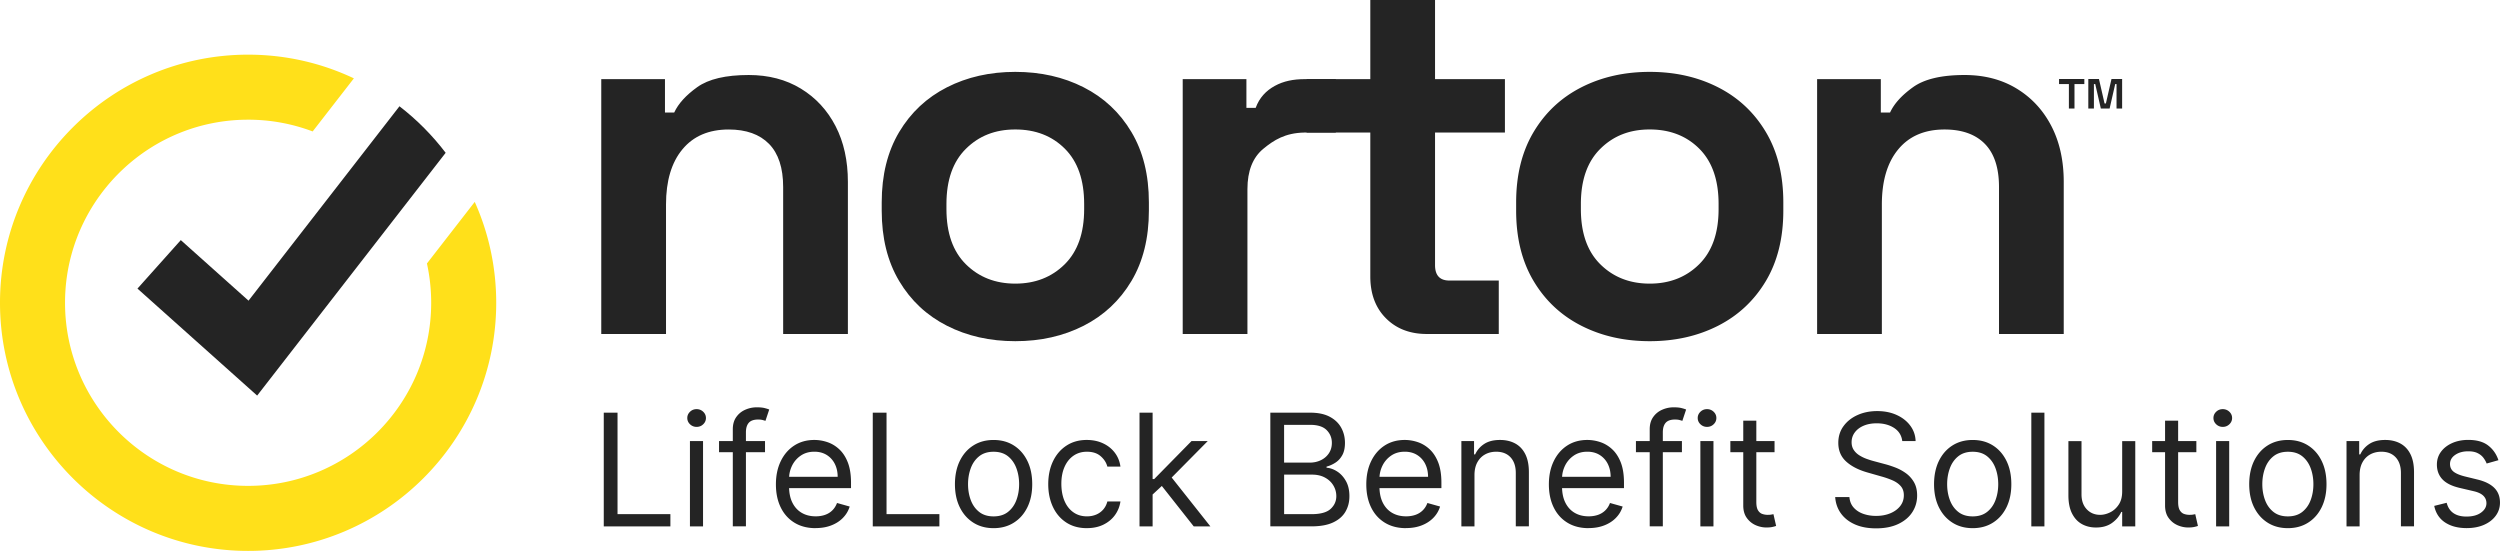
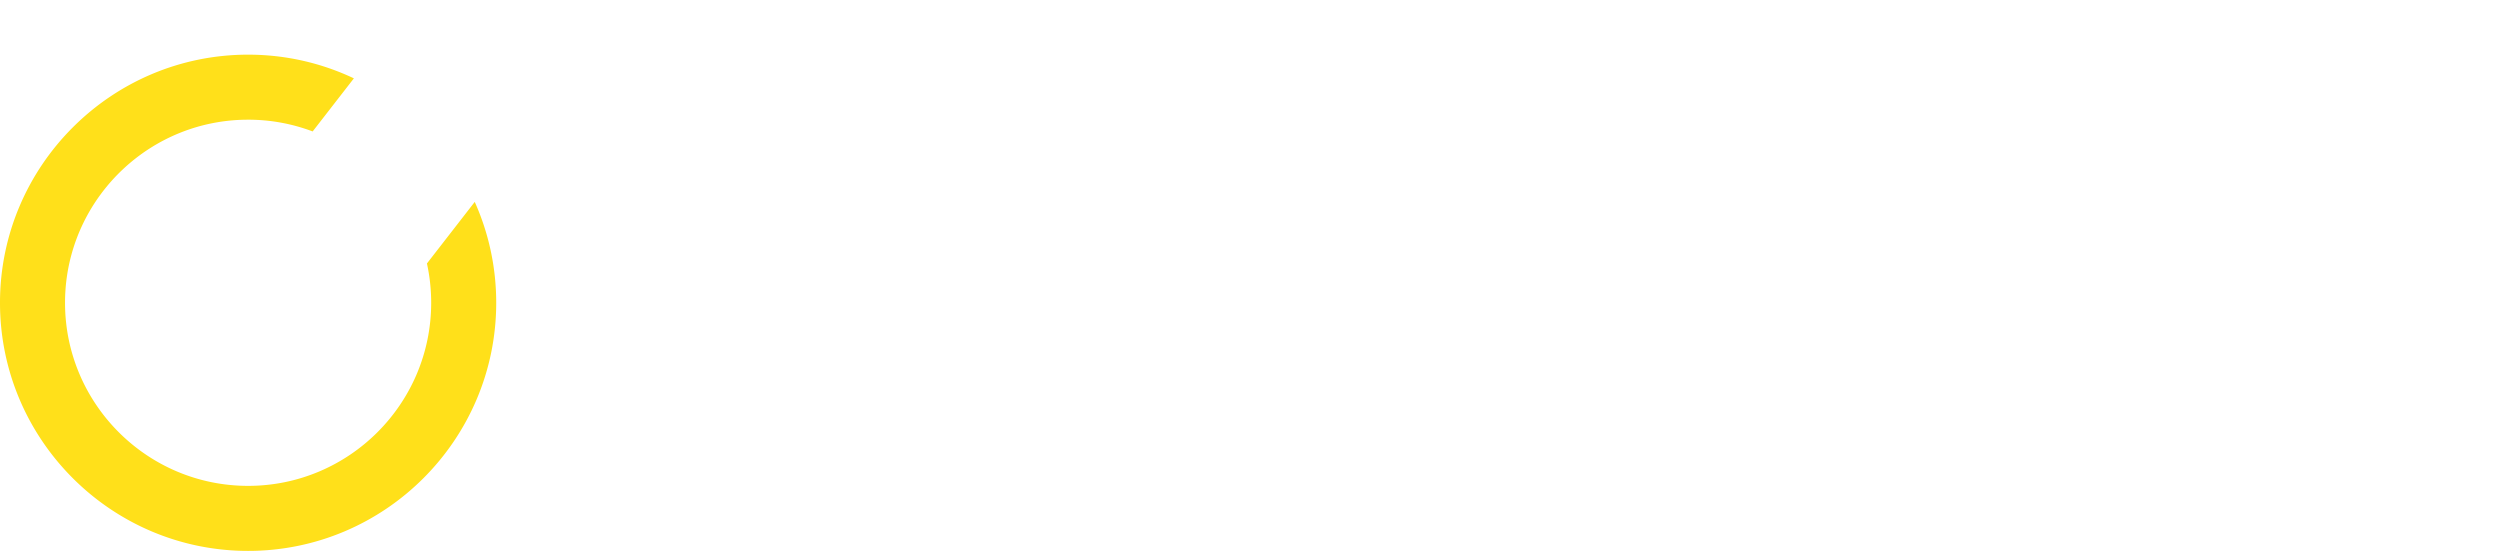
<svg xmlns="http://www.w3.org/2000/svg" viewBox="0 0 1000.27 220.41">
  <path fill="#ffe01a" d="M198.54 121.15c0 54.74-44.53 99.27-99.27 99.27S0 175.88 0 121.15s44.53-99.28 99.27-99.28c15.13 0 29.48 3.4 42.32 9.48L125.1 52.59a72.86 72.86 0 0 0-25.83-4.7c-38.6 0-70.32 30-73.06 67.92-.05.76-.1 1.53-.13 2.31-.04 1-.06 2.01-.06 3.03 0 40.39 32.86 73.25 73.25 73.25s73.25-32.86 73.25-73.25c0-5.4-.59-10.67-1.7-15.73l19.13-24.64c5.52 12.34 8.59 26.01 8.59 40.38Z" />
-   <path fill="#242424" d="m178.31 61.14-16.72 21.53-58.7 75.61L55 115.47l17.34-19.4 27.1 24.23 44.44-57.23 15.95-20.55c6.95 5.36 13.17 11.63 18.49 18.62ZM240.57 133.63V31.66h25.49v13.36h3.7c1.64-3.56 4.73-6.95 9.25-10.18 4.52-3.22 11.37-4.83 20.56-4.83 7.95 0 14.91 1.82 20.87 5.45 5.96 3.63 10.59 8.64 13.88 15.01 3.29 6.37 4.93 13.81 4.93 22.31v60.86h-25.9v-58.8c0-7.67-1.89-13.43-5.65-17.27-3.77-3.84-9.15-5.76-16.14-5.76-7.95 0-14.12 2.64-18.5 7.92-4.39 5.28-6.58 12.64-6.58 22.1v51.81h-25.9ZM406.23 136.51c-10.14 0-19.26-2.06-27.34-6.17-8.09-4.11-14.46-10.07-19.12-17.89-4.66-7.81-6.99-17.2-6.99-28.17v-3.29c0-10.96 2.33-20.35 6.99-28.17 4.66-7.81 11.03-13.77 19.12-17.89 8.09-4.11 17.2-6.17 27.34-6.17s19.25 2.06 27.34 6.17c8.09 4.11 14.46 10.07 19.12 17.89 4.66 7.81 6.99 17.2 6.99 28.17v3.29c0 10.97-2.33 20.35-6.99 28.17-4.66 7.81-11.03 13.77-19.12 17.89-8.09 4.11-17.2 6.17-27.34 6.17Zm0-23.03c7.95 0 14.53-2.57 19.74-7.71 5.21-5.14 7.81-12.51 7.81-22.1v-2.06c0-9.59-2.57-16.96-7.71-22.1-5.14-5.14-11.75-7.71-19.84-7.71s-14.53 2.57-19.74 7.71c-5.21 5.14-7.81 12.51-7.81 22.1v2.06c0 9.6 2.6 16.96 7.81 22.1 5.21 5.14 11.79 7.71 19.74 7.71ZM473.21 133.63V31.66h25.49v11.51h3.7c1.51-4.11 4.16-6.88 7.65-8.8 3.5-1.92 7.42-2.71 12.08-2.71h12.34v21.38h-12.75c-7.49.17-12 2.98-16.24 6.48-4.25 3.49-6.37 8.88-6.37 16.14v57.98h-25.9Z" />
-   <path fill="#242424" d="M570.88 133.63c-6.72 0-12.17-2.09-16.34-6.27-4.18-4.18-6.27-9.77-6.27-16.76V53.03h-25.49V31.65h25.49V0h25.9v31.66h27.96v21.38h-27.96v53.04c0 4.11 1.92 6.17 5.76 6.17h19.74v21.38h-28.78ZM660.07 136.51c-10.14 0-19.26-2.06-27.34-6.17-8.09-4.11-14.46-10.07-19.12-17.89-4.66-7.81-6.99-17.2-6.99-28.17v-3.29c0-10.96 2.33-20.35 6.99-28.17 4.66-7.81 11.03-13.77 19.12-17.89 8.09-4.11 17.2-6.17 27.34-6.17s19.25 2.06 27.34 6.17c8.09 4.11 14.46 10.07 19.12 17.89 4.66 7.81 6.99 17.2 6.99 28.17v3.29c0 10.97-2.33 20.35-6.99 28.17-4.66 7.81-11.03 13.77-19.12 17.89-8.09 4.11-17.2 6.17-27.34 6.17Zm0-23.03c7.95 0 14.53-2.57 19.74-7.71 5.21-5.14 7.81-12.51 7.81-22.1v-2.06c0-9.59-2.57-16.96-7.71-22.1-5.14-5.14-11.75-7.71-19.84-7.71s-14.53 2.57-19.74 7.71c-5.21 5.14-7.81 12.51-7.81 22.1v2.06c0 9.6 2.6 16.96 7.81 22.1 5.21 5.14 11.79 7.71 19.74 7.71ZM727.04 133.63V31.66h25.49v13.36h3.7c1.64-3.56 4.73-6.95 9.25-10.18 4.52-3.22 11.37-4.83 20.56-4.83 7.95 0 14.91 1.82 20.87 5.45 5.96 3.63 10.59 8.64 13.88 15.01 3.29 6.37 4.93 13.81 4.93 22.31v60.86h-25.9v-58.8c0-7.67-1.89-13.43-5.65-17.27-3.77-3.84-9.15-5.76-16.14-5.76-7.95 0-14.12 2.64-18.5 7.92-4.39 5.28-6.58 12.64-6.58 22.1v51.81h-25.9ZM827.78 43.43v-9.8h-3.94v-2.02h10.12v2.02h-3.94v9.8h-2.24Zm7.77 0V31.61h4.26l2.24 9.8h.53l2.24-9.8h4.26v11.82h-2.24v-9.8h-.53l-2.24 9.8h-3.51l-2.24-9.8h-.53v9.8h-2.24ZM241.57 210.61v-45.5h5.51v40.61h21.15v4.89h-26.66ZM278.72 170.8c-1.02 0-1.9-.35-2.63-1.04-.73-.7-1.1-1.53-1.1-2.51s.37-1.81 1.1-2.51 1.61-1.04 2.63-1.04 1.9.35 2.63 1.04 1.1 1.53 1.1 2.51-.37 1.82-1.1 2.51c-.73.7-1.61 1.04-2.63 1.04Zm-2.67 39.81v-34.13h5.24v34.13h-5.24ZM306.09 176.48v4.44h-18.4v-4.44h18.4Zm-12.89 34.13v-38.84c0-1.96.46-3.58 1.38-4.89.92-1.3 2.11-2.28 3.58-2.93 1.47-.65 3.01-.98 4.64-.98 1.29 0 2.34.1 3.15.31s1.42.4 1.82.58l-1.51 4.53c-.27-.09-.63-.2-1.1-.33-.47-.13-1.08-.2-1.83-.2-1.73 0-2.98.44-3.74 1.31-.76.87-1.14 2.15-1.14 3.84v37.59h-5.24ZM326.36 211.32c-3.29 0-6.12-.73-8.5-2.19s-4.21-3.5-5.49-6.13c-1.28-2.63-1.92-5.69-1.92-9.19s.64-6.58 1.92-9.25c1.28-2.67 3.07-4.76 5.38-6.27 2.3-1.5 4.99-2.26 8.08-2.26 1.78 0 3.53.3 5.27.89 1.73.59 3.31 1.55 4.73 2.88 1.42 1.33 2.56 3.08 3.4 5.25.84 2.18 1.27 4.86 1.27 8.04v2.22h-26.31v-4.53h20.97c0-1.93-.38-3.64-1.14-5.16a8.83 8.83 0 0 0-3.24-3.58c-1.4-.87-3.05-1.31-4.94-1.31-2.09 0-3.89.51-5.41 1.54a10.264 10.264 0 0 0-3.5 4.01c-.81 1.64-1.22 3.41-1.22 5.29v3.02c0 2.58.45 4.76 1.34 6.54.9 1.79 2.14 3.14 3.74 4.07 1.6.93 3.46 1.39 5.58 1.39 1.38 0 2.63-.2 3.74-.59 1.12-.39 2.09-.98 2.9-1.78.81-.79 1.44-1.78 1.89-2.97l5.07 1.42c-.53 1.72-1.43 3.23-2.69 4.52-1.26 1.3-2.81 2.3-4.67 3.02-1.85.72-3.93 1.08-6.24 1.08ZM349.2 210.61v-45.5h5.51v40.61h21.15v4.89H349.2ZM397.54 211.32c-3.08 0-5.78-.73-8.1-2.2-2.32-1.47-4.13-3.52-5.42-6.15-1.3-2.64-1.94-5.72-1.94-9.24s.65-6.66 1.94-9.31c1.3-2.65 3.1-4.71 5.42-6.18 2.32-1.47 5.02-2.2 8.1-2.2s5.78.73 8.1 2.2c2.32 1.47 4.12 3.53 5.42 6.18 1.3 2.65 1.94 5.75 1.94 9.31s-.65 6.61-1.94 9.24c-1.3 2.64-3.1 4.69-5.42 6.15-2.32 1.47-5.02 2.2-8.1 2.2Zm0-4.71c2.34 0 4.27-.6 5.78-1.8 1.51-1.2 2.63-2.78 3.35-4.73.73-1.96 1.09-4.07 1.09-6.35s-.36-4.41-1.09-6.38c-.73-1.97-1.84-3.56-3.35-4.78-1.51-1.21-3.44-1.82-5.78-1.82s-4.27.61-5.78 1.82c-1.51 1.21-2.63 2.81-3.35 4.78-.73 1.97-1.09 4.1-1.09 6.38s.36 4.4 1.09 6.35c.73 1.96 1.84 3.53 3.35 4.73 1.51 1.2 3.44 1.8 5.78 1.8ZM434.87 211.32c-3.2 0-5.95-.76-8.26-2.27-2.31-1.51-4.09-3.59-5.33-6.24-1.24-2.65-1.87-5.68-1.87-9.09s.64-6.53 1.92-9.19c1.28-2.66 3.07-4.74 5.38-6.24 2.3-1.5 5-2.26 8.08-2.26 2.4 0 4.56.44 6.49 1.33 1.93.89 3.5 2.13 4.73 3.73 1.23 1.6 1.99 3.47 2.29 5.6h-5.24c-.4-1.56-1.28-2.94-2.65-4.14-1.37-1.21-3.21-1.81-5.52-1.81-2.04 0-3.83.53-5.37 1.59-1.53 1.06-2.73 2.55-3.58 4.47-.85 1.92-1.28 4.17-1.28 6.74s.42 4.93 1.26 6.89c.84 1.96 2.02 3.47 3.56 4.55 1.53 1.08 3.34 1.62 5.41 1.62 1.36 0 2.6-.24 3.71-.71a7.697 7.697 0 0 0 2.82-2.04c.77-.89 1.32-1.96 1.64-3.2h5.24c-.3 2.01-1.03 3.82-2.19 5.43-1.16 1.61-2.7 2.88-4.6 3.82-1.9.94-4.11 1.41-6.63 1.41ZM455.93 210.61v-45.5h5.24v45.5h-5.24Zm4.89-12.44-.09-6.49h1.07l14.93-15.2h6.49l-15.91 16.09h-.44l-6.04 5.6Zm16.8 12.44-13.33-16.89 3.73-3.64 16.26 20.53h-6.67ZM508.27 210.61v-45.5h15.91c3.17 0 5.78.54 7.84 1.63 2.06 1.09 3.59 2.55 4.6 4.38 1.01 1.83 1.51 3.85 1.51 6.08 0 1.96-.34 3.57-1.03 4.84s-1.59 2.28-2.71 3.02c-1.12.74-2.33 1.29-3.63 1.64v.44c1.39.09 2.79.58 4.2 1.47 1.41.89 2.59 2.16 3.53 3.82.95 1.66 1.42 3.69 1.42 6.09s-.52 4.33-1.55 6.15c-1.04 1.82-2.67 3.27-4.91 4.33-2.24 1.07-5.15 1.6-8.73 1.6h-16.44Zm5.51-25.51H524c1.66 0 3.16-.33 4.5-.98 1.34-.65 2.41-1.57 3.2-2.76.79-1.18 1.19-2.58 1.19-4.18 0-2-.7-3.7-2.09-5.1-1.39-1.4-3.6-2.1-6.62-2.1h-10.4v15.11Zm0 20.62h10.93c3.6 0 6.16-.7 7.68-2.1 1.52-1.4 2.28-3.1 2.28-5.1 0-1.54-.39-2.97-1.18-4.28-.78-1.31-1.9-2.36-3.35-3.15-1.45-.79-3.17-1.19-5.15-1.19h-11.2v15.82ZM562.58 211.32c-3.29 0-6.12-.73-8.5-2.19s-4.21-3.5-5.49-6.13c-1.28-2.63-1.92-5.69-1.92-9.19s.64-6.58 1.92-9.25c1.28-2.67 3.07-4.76 5.38-6.27 2.3-1.5 5-2.26 8.08-2.26 1.78 0 3.53.3 5.27.89 1.73.59 3.31 1.55 4.73 2.88 1.42 1.33 2.55 3.08 3.4 5.25.84 2.18 1.27 4.86 1.27 8.04v2.22h-26.31v-4.53h20.97c0-1.93-.38-3.64-1.14-5.16a8.83 8.83 0 0 0-3.24-3.58c-1.4-.87-3.05-1.31-4.94-1.31-2.09 0-3.89.51-5.41 1.54a10.345 10.345 0 0 0-3.5 4.01c-.81 1.64-1.22 3.41-1.22 5.29v3.02c0 2.58.45 4.76 1.34 6.54.9 1.79 2.14 3.14 3.74 4.07 1.6.93 3.46 1.39 5.58 1.39 1.38 0 2.62-.2 3.74-.59 1.12-.39 2.08-.98 2.9-1.78.81-.79 1.45-1.78 1.89-2.97l5.07 1.42c-.53 1.72-1.43 3.23-2.69 4.52s-2.81 2.3-4.67 3.02c-1.85.72-3.93 1.08-6.24 1.08ZM589.95 190.08v20.53h-5.24v-34.13h5.07v5.33h.44c.8-1.73 2.01-3.13 3.64-4.19 1.63-1.06 3.73-1.59 6.31-1.59 2.31 0 4.33.47 6.07 1.41 1.73.94 3.08 2.36 4.04 4.27s1.44 4.31 1.44 7.21v21.68h-5.24v-21.33c0-2.68-.7-4.77-2.09-6.28-1.39-1.5-3.3-2.25-5.73-2.25-1.67 0-3.17.36-4.48 1.09-1.31.73-2.34 1.78-3.1 3.18-.75 1.39-1.13 3.08-1.13 5.07ZM635.63 211.32c-3.29 0-6.12-.73-8.5-2.19s-4.21-3.5-5.49-6.13c-1.28-2.63-1.92-5.69-1.92-9.19s.64-6.58 1.92-9.25c1.28-2.67 3.07-4.76 5.38-6.27 2.3-1.5 5-2.26 8.08-2.26 1.78 0 3.53.3 5.27.89 1.73.59 3.31 1.55 4.73 2.88 1.42 1.33 2.55 3.08 3.4 5.25.84 2.18 1.27 4.86 1.27 8.04v2.22h-26.31v-4.53h20.97c0-1.93-.38-3.64-1.14-5.16a8.83 8.83 0 0 0-3.24-3.58c-1.4-.87-3.05-1.31-4.94-1.31-2.09 0-3.89.51-5.41 1.54a10.345 10.345 0 0 0-3.5 4.01c-.81 1.64-1.22 3.41-1.22 5.29v3.02c0 2.58.45 4.76 1.34 6.54.9 1.79 2.14 3.14 3.74 4.07 1.6.93 3.46 1.39 5.58 1.39 1.38 0 2.62-.2 3.74-.59 1.12-.39 2.08-.98 2.9-1.78.81-.79 1.45-1.78 1.89-2.97l5.07 1.42c-.53 1.72-1.43 3.23-2.69 4.52-1.26 1.3-2.81 2.3-4.67 3.02-1.85.72-3.93 1.08-6.24 1.08ZM672.95 176.48v4.44h-18.4v-4.44h18.4Zm-12.89 34.13v-38.84c0-1.96.46-3.58 1.38-4.89.92-1.3 2.11-2.28 3.58-2.93 1.47-.65 3.01-.98 4.64-.98 1.29 0 2.34.1 3.15.31s1.42.4 1.82.58l-1.51 4.53c-.27-.09-.63-.2-1.1-.33-.47-.13-1.08-.2-1.83-.2-1.73 0-2.98.44-3.74 1.31-.76.87-1.14 2.15-1.14 3.84v37.59h-5.24ZM683 170.8c-1.02 0-1.9-.35-2.63-1.04-.73-.7-1.1-1.53-1.1-2.51s.37-1.81 1.1-2.51c.73-.7 1.61-1.04 2.63-1.04s1.9.35 2.63 1.04 1.1 1.53 1.1 2.51-.37 1.82-1.1 2.51c-.73.7-1.61 1.04-2.63 1.04Zm-2.67 39.81v-34.13h5.24v34.13h-5.24ZM710.01 176.48v4.44h-17.68v-4.44h17.68Zm-12.53-8.18h5.24v32.53c0 1.48.22 2.59.66 3.32.44.73 1 1.22 1.69 1.47.69.24 1.42.37 2.19.37.58 0 1.05-.03 1.42-.1s.67-.12.89-.17l1.07 4.71c-.36.13-.85.27-1.49.41-.64.14-1.44.21-2.42.21-1.48 0-2.93-.32-4.34-.95-1.41-.64-2.58-1.61-3.51-2.91-.93-1.3-1.39-2.95-1.39-4.93v-33.95ZM761.11 176.48c-.27-2.25-1.35-4-3.24-5.24-1.9-1.24-4.22-1.87-6.98-1.87-2.01 0-3.77.33-5.28.98s-2.67 1.55-3.51 2.69c-.84 1.14-1.26 2.44-1.26 3.89 0 1.21.29 2.25.88 3.12.58.87 1.34 1.58 2.25 2.15.92.57 1.88 1.04 2.89 1.4 1.01.36 1.93.66 2.78.88l4.62 1.24c1.18.31 2.51.74 3.97 1.29 1.46.55 2.86 1.29 4.2 2.23 1.34.94 2.45 2.14 3.32 3.61.87 1.47 1.31 3.27 1.31 5.4 0 2.46-.64 4.68-1.92 6.66-1.28 1.99-3.15 3.56-5.6 4.73-2.45 1.17-5.42 1.76-8.92 1.76-3.26 0-6.08-.53-8.45-1.58-2.38-1.05-4.24-2.52-5.6-4.4-1.36-1.88-2.12-4.07-2.3-6.55h5.69c.15 1.72.73 3.14 1.74 4.25 1.01 1.12 2.3 1.95 3.87 2.49 1.56.54 3.25.81 5.05.81 2.1 0 3.99-.34 5.67-1.03 1.67-.69 3-1.65 3.98-2.89.98-1.24 1.47-2.68 1.47-4.34 0-1.51-.42-2.74-1.27-3.69-.84-.95-1.96-1.72-3.33-2.31-1.38-.59-2.87-1.11-4.47-1.55l-5.6-1.6c-3.55-1.02-6.37-2.48-8.44-4.38-2.07-1.9-3.11-4.38-3.11-7.44 0-2.55.69-4.77 2.08-6.68 1.38-1.9 3.25-3.38 5.6-4.44 2.35-1.06 4.97-1.59 7.88-1.59s5.54.52 7.82 1.57c2.28 1.04 4.09 2.47 5.43 4.28 1.34 1.81 2.05 3.86 2.12 6.15h-5.33ZM789.29 211.32c-3.08 0-5.78-.73-8.1-2.2-2.32-1.47-4.13-3.52-5.42-6.15-1.3-2.64-1.94-5.72-1.94-9.24s.65-6.66 1.94-9.31c1.3-2.65 3.1-4.71 5.42-6.18 2.32-1.47 5.02-2.2 8.1-2.2s5.78.73 8.1 2.2c2.32 1.47 4.12 3.53 5.42 6.18 1.3 2.65 1.94 5.75 1.94 9.31s-.65 6.61-1.94 9.24c-1.3 2.64-3.1 4.69-5.42 6.15-2.32 1.47-5.02 2.2-8.1 2.2Zm0-4.71c2.34 0 4.27-.6 5.78-1.8 1.51-1.2 2.63-2.78 3.35-4.73.73-1.96 1.09-4.07 1.09-6.35s-.36-4.41-1.09-6.38c-.73-1.97-1.84-3.56-3.35-4.78-1.51-1.21-3.44-1.82-5.78-1.82s-4.27.61-5.78 1.82c-1.51 1.21-2.63 2.81-3.35 4.78-.73 1.97-1.09 4.1-1.09 6.38s.36 4.4 1.09 6.35c.73 1.96 1.84 3.53 3.35 4.73 1.51 1.2 3.44 1.8 5.78 1.8ZM817.99 165.11v45.5h-5.24v-45.5h5.24ZM849.1 196.66v-20.17h5.24v34.13h-5.24v-5.78h-.36c-.8 1.73-2.04 3.2-3.73 4.41s-3.82 1.81-6.4 1.81c-2.13 0-4.03-.47-5.69-1.41-1.66-.94-2.96-2.36-3.91-4.27-.95-1.9-1.42-4.31-1.42-7.21v-21.68h5.24v21.33c0 2.49.7 4.47 2.1 5.95 1.4 1.48 3.19 2.22 5.37 2.22 1.3 0 2.63-.33 3.99-1 1.36-.67 2.5-1.69 3.42-3.07.93-1.38 1.39-3.13 1.39-5.27ZM878.78 176.48v4.44H861.1v-4.44h17.68Zm-12.53-8.18h5.24v32.53c0 1.48.22 2.59.66 3.32.44.73 1 1.22 1.69 1.47.69.24 1.42.37 2.19.37.58 0 1.05-.03 1.42-.1s.67-.12.89-.17l1.07 4.71c-.36.13-.85.27-1.49.41-.64.14-1.44.21-2.42.21-1.48 0-2.93-.32-4.34-.95-1.41-.64-2.58-1.61-3.51-2.91-.93-1.3-1.39-2.95-1.39-4.93v-33.95ZM889.35 170.8c-1.02 0-1.9-.35-2.63-1.04-.73-.7-1.1-1.53-1.1-2.51s.37-1.81 1.1-2.51c.73-.7 1.61-1.04 2.63-1.04s1.9.35 2.63 1.04 1.1 1.53 1.1 2.51-.37 1.82-1.1 2.51c-.73.7-1.61 1.04-2.63 1.04Zm-2.67 39.81v-34.13h5.24v34.13h-5.24ZM915.39 211.32c-3.08 0-5.78-.73-8.1-2.2-2.32-1.47-4.12-3.52-5.42-6.15-1.3-2.64-1.94-5.72-1.94-9.24s.65-6.66 1.94-9.31c1.3-2.65 3.1-4.71 5.42-6.18 2.32-1.47 5.02-2.2 8.1-2.2s5.78.73 8.1 2.2c2.32 1.47 4.13 3.53 5.42 6.18 1.3 2.65 1.94 5.75 1.94 9.31s-.65 6.61-1.94 9.24c-1.3 2.64-3.1 4.69-5.42 6.15-2.32 1.47-5.02 2.2-8.1 2.2Zm0-4.71c2.34 0 4.27-.6 5.78-1.8 1.51-1.2 2.63-2.78 3.35-4.73.73-1.96 1.09-4.07 1.09-6.35s-.36-4.41-1.09-6.38c-.73-1.97-1.84-3.56-3.35-4.78-1.51-1.21-3.44-1.82-5.78-1.82s-4.27.61-5.78 1.82c-1.51 1.21-2.63 2.81-3.35 4.78-.73 1.97-1.09 4.1-1.09 6.38s.36 4.4 1.09 6.35c.73 1.96 1.84 3.53 3.35 4.73 1.51 1.2 3.44 1.8 5.78 1.8ZM944.1 190.08v20.53h-5.24v-34.13h5.07v5.33h.44c.8-1.73 2.01-3.13 3.64-4.19 1.63-1.06 3.73-1.59 6.31-1.59 2.31 0 4.33.47 6.07 1.41 1.73.94 3.08 2.36 4.04 4.27s1.44 4.31 1.44 7.21v21.68h-5.24v-21.33c0-2.68-.7-4.77-2.09-6.28-1.39-1.5-3.3-2.25-5.73-2.25-1.67 0-3.17.36-4.48 1.09-1.31.73-2.34 1.78-3.1 3.18-.75 1.39-1.13 3.08-1.13 5.07ZM999.64 184.13l-4.71 1.33c-.3-.78-.73-1.55-1.3-2.3s-1.34-1.37-2.32-1.86c-.98-.49-2.23-.73-3.75-.73-2.09 0-3.83.48-5.21 1.43-1.39.95-2.08 2.17-2.08 3.63 0 1.3.47 2.33 1.42 3.09.95.75 2.43 1.38 4.44 1.89l5.07 1.24c3.05.74 5.32 1.87 6.82 3.39s2.24 3.47 2.24 5.85c0 1.96-.56 3.7-1.68 5.24-1.12 1.54-2.68 2.76-4.68 3.64-2 .89-4.33 1.33-6.98 1.33-3.48 0-6.36-.76-8.64-2.27-2.28-1.51-3.73-3.72-4.33-6.62l4.98-1.24c.47 1.84 1.37 3.21 2.7 4.13 1.33.92 3.06 1.38 5.21 1.38 2.44 0 4.39-.52 5.83-1.57 1.44-1.04 2.17-2.3 2.17-3.77 0-1.19-.41-2.18-1.24-2.99-.83-.81-2.1-1.41-3.82-1.81l-5.69-1.33c-3.13-.74-5.42-1.89-6.88-3.45-1.46-1.56-2.19-3.52-2.19-5.88 0-1.93.54-3.63 1.63-5.11 1.09-1.48 2.58-2.64 4.47-3.49 1.89-.84 4.03-1.27 6.43-1.27 3.38 0 6.03.74 7.96 2.22 1.93 1.48 3.31 3.44 4.12 5.87Z" />
</svg>